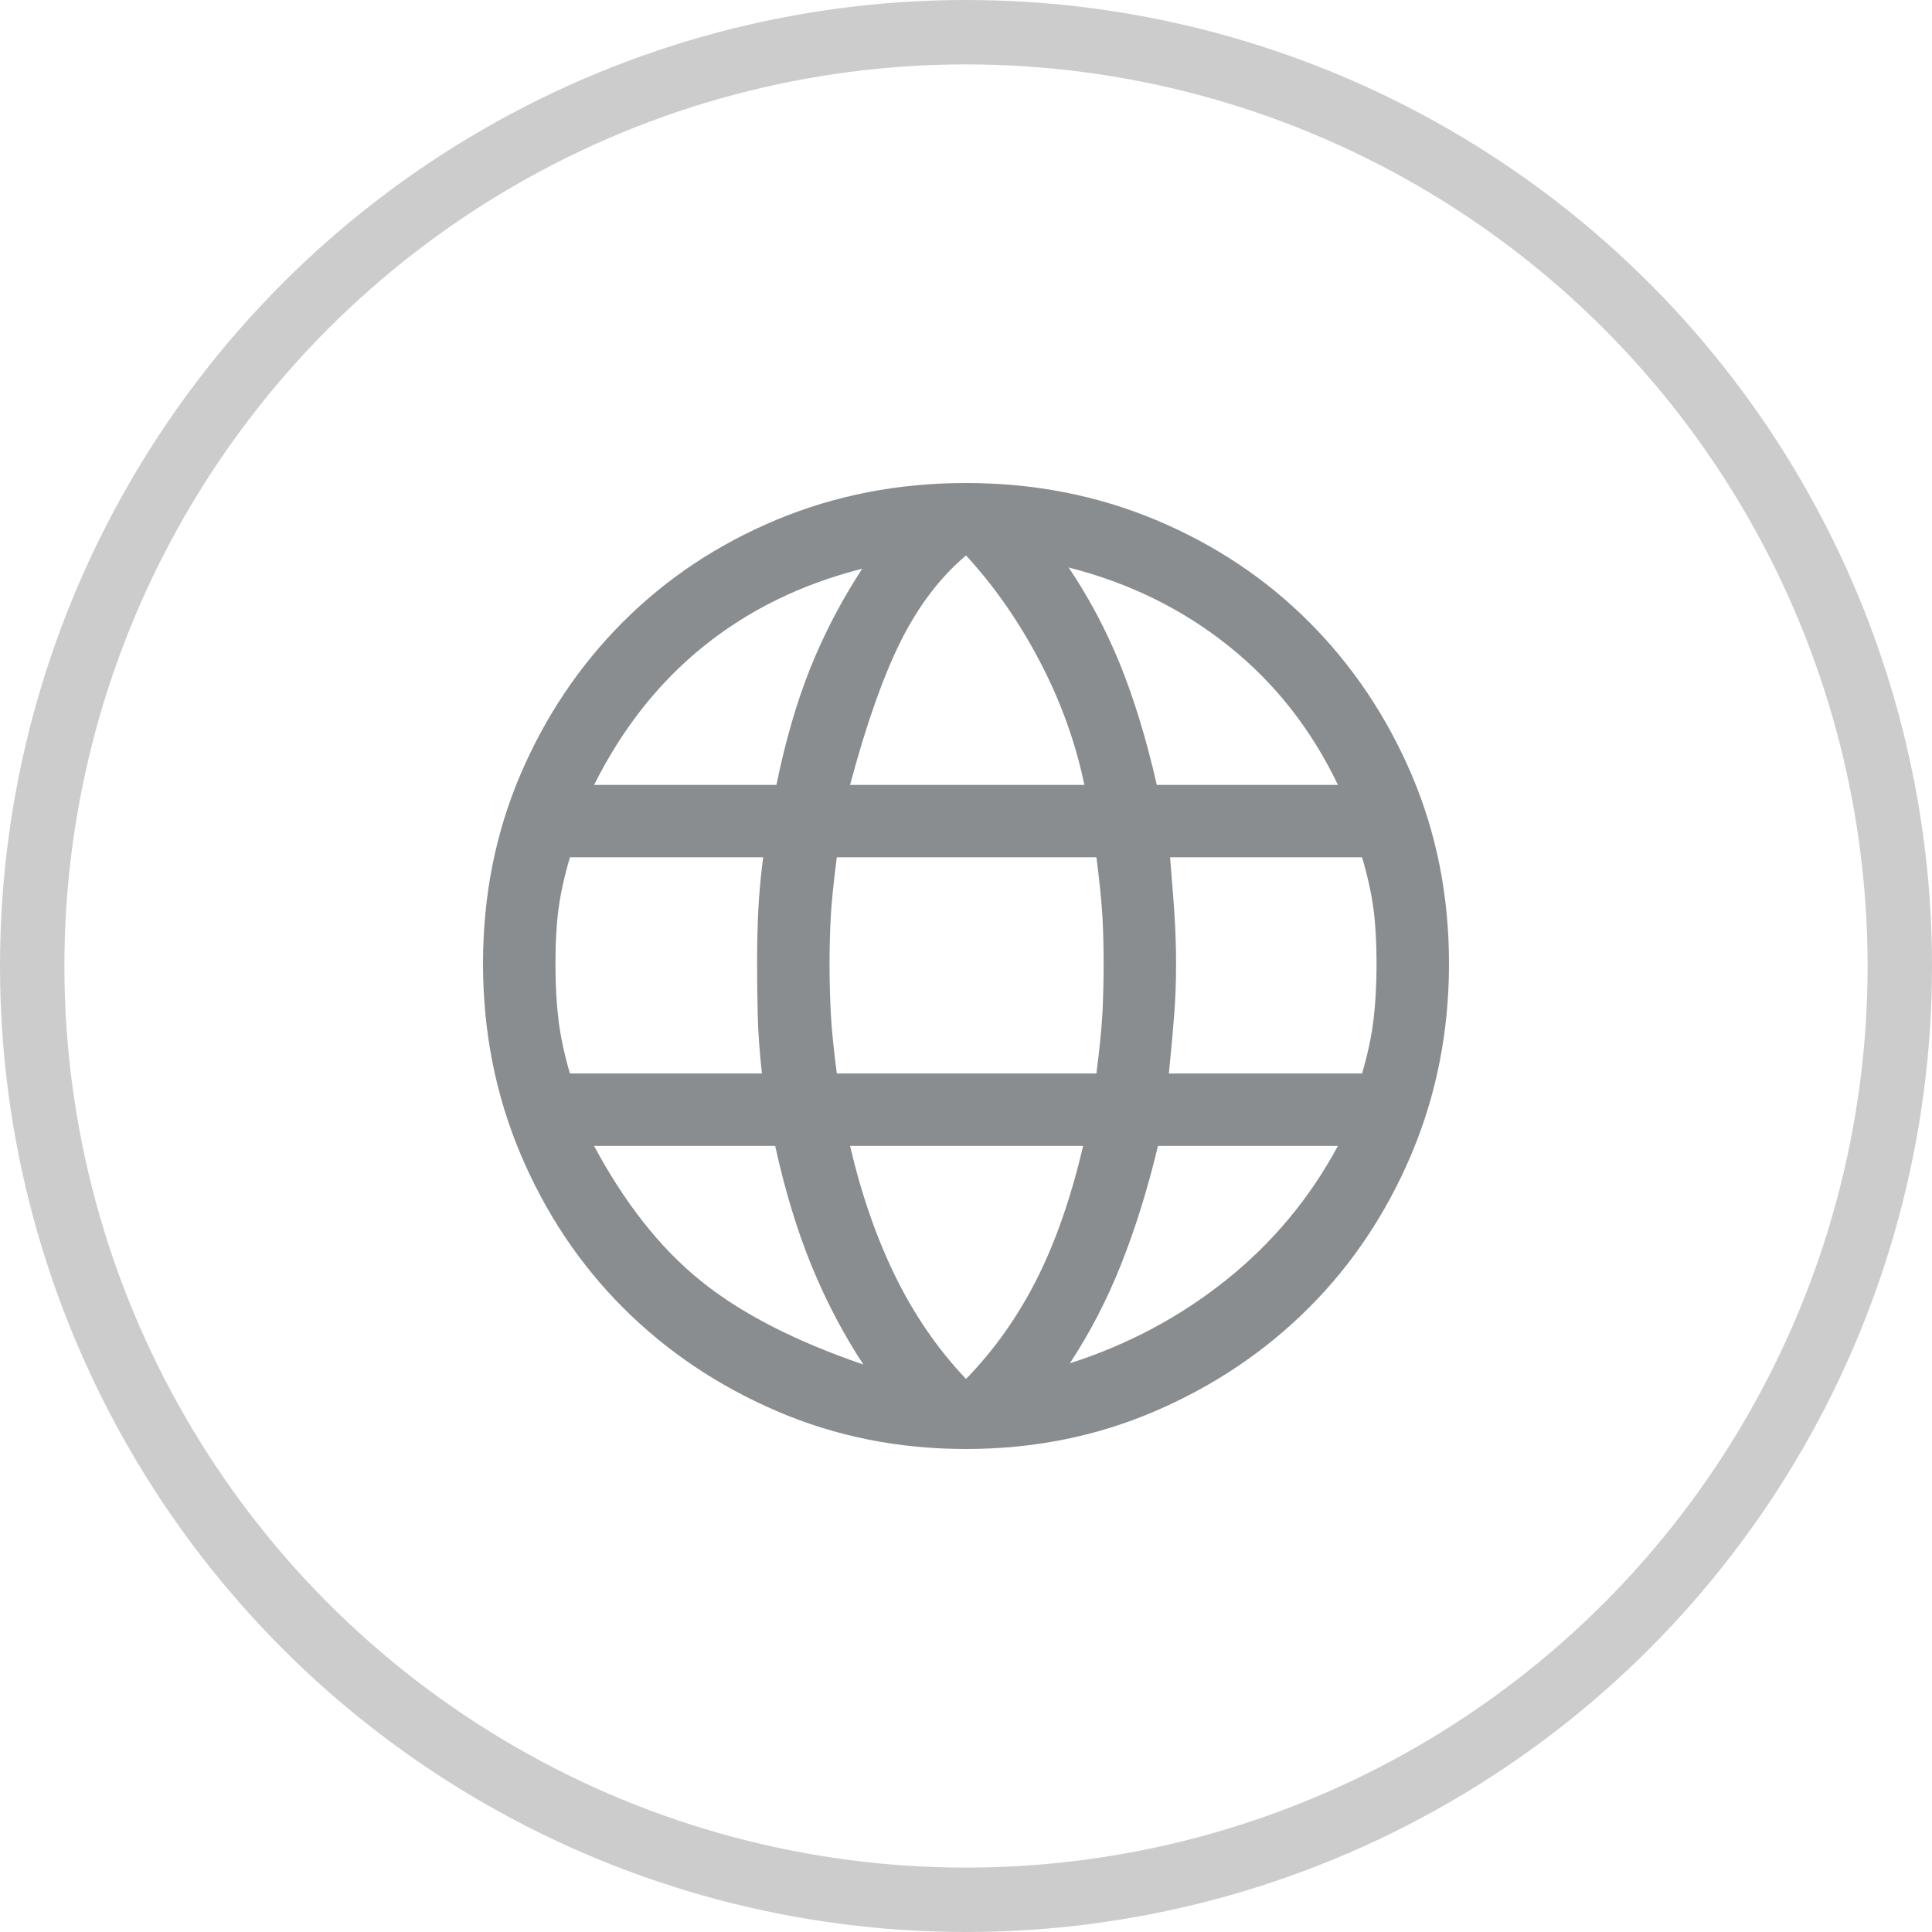
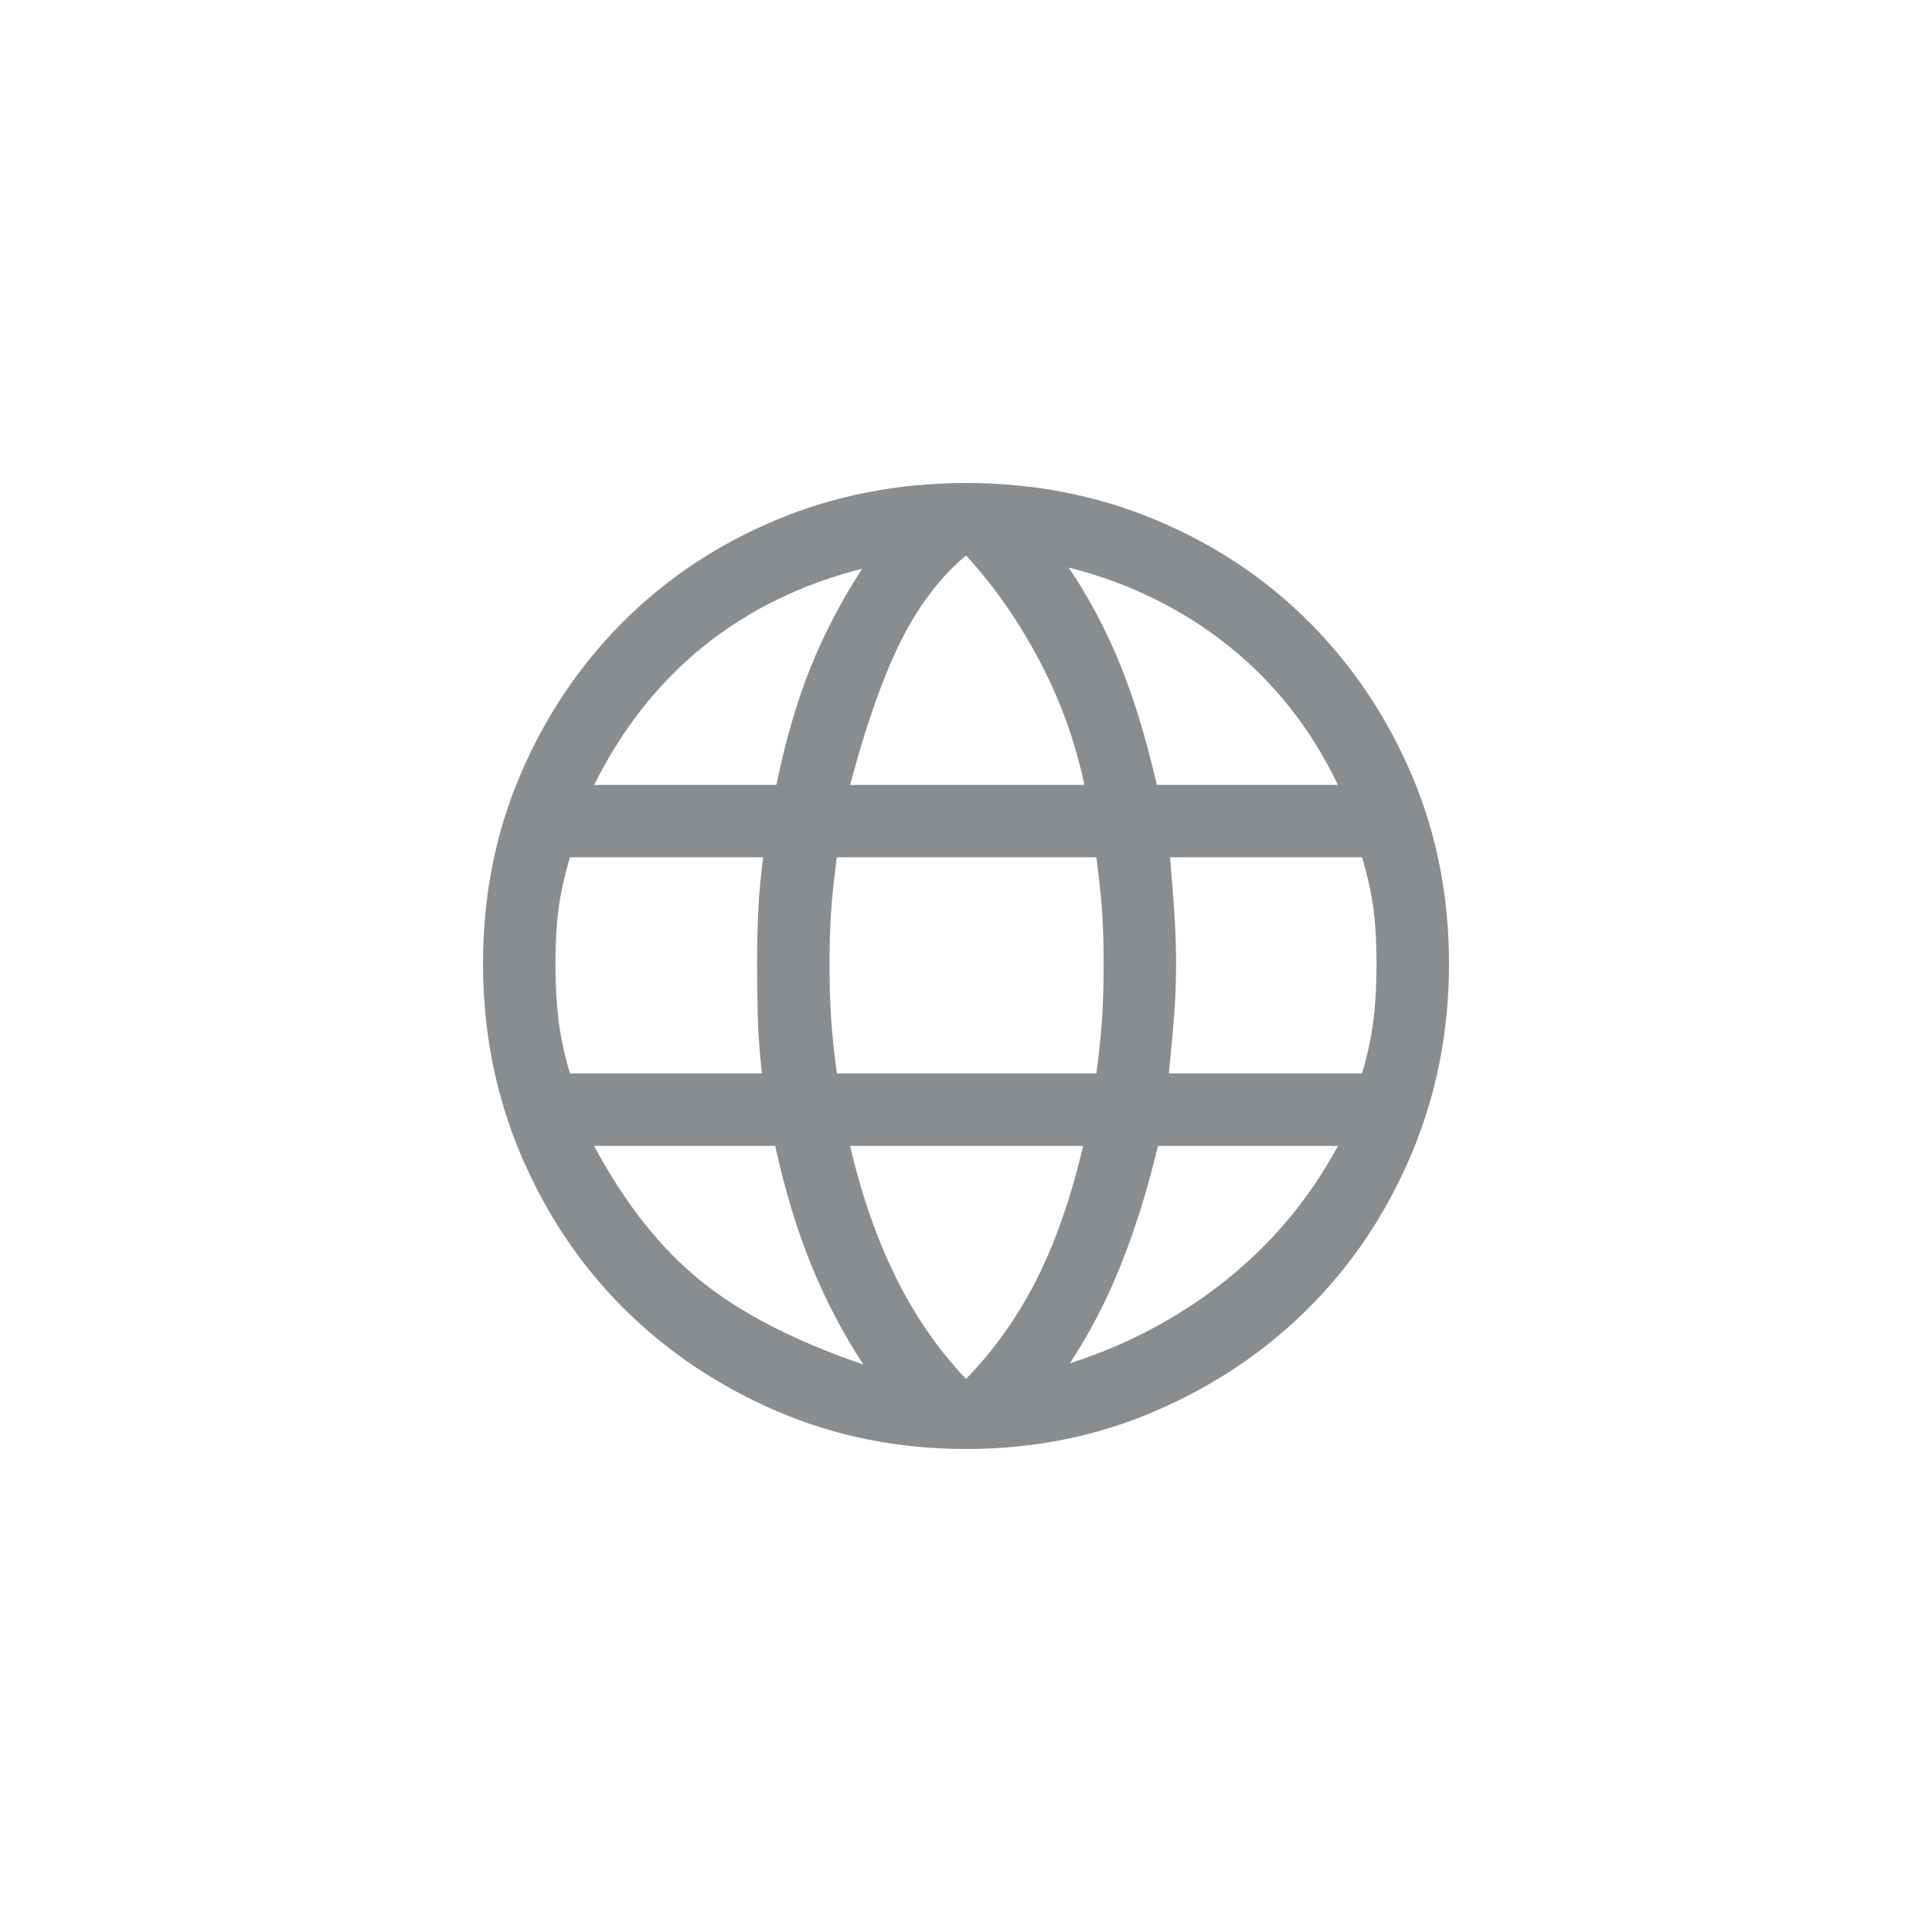
<svg xmlns="http://www.w3.org/2000/svg" width="30px" height="30px" viewBox="0 0 30 30" version="1.1">
  <title>icon--lang</title>
  <g id="Page-1" stroke="none" stroke-width="1" fill="none" fill-rule="evenodd">
    <g id="1.1.-Infos" transform="translate(-1324, -21)">
      <g id="Group-6" transform="translate(1241, 21)">
        <g id="icon--lang" transform="translate(83, 0)">
-           <circle id="Oval" stroke="#CCCCCC" cx="15" cy="15" r="14.5" />
          <g id="language_FILL0_wght400_GRAD0_opsz48" transform="translate(7.5, 7.5)" fill="#8A8D8F" fill-rule="nonzero">
            <path d="M7.5,15 C6.45,15 5.469,14.803 4.556,14.409 C3.644,14.016 2.85,13.481 2.175,12.806 C1.5,12.131 0.969,11.334 0.581,10.416 C0.194,9.497 0,8.512 0,7.463 C0,6.412 0.194,5.434 0.581,4.528 C0.969,3.622 1.5,2.831 2.175,2.156 C2.85,1.481 3.644,0.953 4.556,0.572 C5.469,0.191 6.45,0 7.5,0 C8.55,0 9.531,0.191 10.444,0.572 C11.356,0.953 12.15,1.481 12.825,2.156 C13.5,2.831 14.031,3.622 14.419,4.528 C14.806,5.434 15,6.412 15,7.463 C15,8.512 14.806,9.497 14.419,10.416 C14.031,11.334 13.5,12.131 12.825,12.806 C12.15,13.481 11.356,14.016 10.444,14.409 C9.531,14.803 8.55,15 7.5,15 Z M7.5,13.912 C7.938,13.463 8.303,12.947 8.597,12.366 C8.891,11.784 9.131,11.094 9.319,10.294 L5.7,10.294 C5.875,11.044 6.109,11.719 6.403,12.319 C6.697,12.919 7.062,13.45 7.5,13.912 Z M5.906,13.688 C5.594,13.213 5.325,12.7 5.1,12.15 C4.875,11.6 4.688,10.981 4.537,10.294 L1.725,10.294 C2.2,11.181 2.75,11.878 3.375,12.384 C4,12.891 4.844,13.325 5.906,13.688 Z M9.113,13.669 C10.012,13.381 10.822,12.95 11.541,12.375 C12.259,11.8 12.838,11.106 13.275,10.294 L10.481,10.294 C10.319,10.969 10.128,11.581 9.909,12.131 C9.691,12.681 9.425,13.194 9.113,13.669 Z M1.35,9.169 L4.331,9.169 C4.294,8.831 4.272,8.528 4.266,8.259 C4.259,7.991 4.256,7.725 4.256,7.463 C4.256,7.15 4.263,6.872 4.275,6.628 C4.287,6.384 4.312,6.112 4.35,5.812 L1.35,5.812 C1.262,6.112 1.203,6.381 1.172,6.619 C1.141,6.856 1.125,7.138 1.125,7.463 C1.125,7.787 1.141,8.078 1.172,8.334 C1.203,8.591 1.262,8.869 1.35,9.169 Z M5.494,9.169 L9.525,9.169 C9.575,8.781 9.606,8.466 9.619,8.222 C9.631,7.978 9.637,7.725 9.637,7.463 C9.637,7.213 9.631,6.972 9.619,6.741 C9.606,6.509 9.575,6.2 9.525,5.812 L5.494,5.812 C5.444,6.2 5.412,6.509 5.4,6.741 C5.388,6.972 5.381,7.213 5.381,7.463 C5.381,7.725 5.388,7.978 5.4,8.222 C5.412,8.466 5.444,8.781 5.494,9.169 Z M10.65,9.169 L13.65,9.169 C13.738,8.869 13.797,8.591 13.828,8.334 C13.859,8.078 13.875,7.787 13.875,7.463 C13.875,7.138 13.859,6.856 13.828,6.619 C13.797,6.381 13.738,6.112 13.65,5.812 L10.669,5.812 C10.706,6.25 10.731,6.584 10.744,6.816 C10.756,7.047 10.762,7.263 10.762,7.463 C10.762,7.737 10.753,7.997 10.734,8.241 C10.716,8.484 10.688,8.794 10.65,9.169 Z M10.463,4.688 L13.275,4.688 C12.863,3.825 12.297,3.106 11.578,2.531 C10.859,1.956 10.031,1.55 9.094,1.312 C9.406,1.775 9.672,2.275 9.891,2.812 C10.109,3.35 10.3,3.975 10.463,4.688 Z M5.7,4.688 L9.338,4.688 C9.2,4.025 8.969,3.384 8.644,2.766 C8.319,2.147 7.938,1.6 7.5,1.125 C7.1,1.462 6.763,1.906 6.487,2.456 C6.213,3.006 5.95,3.75 5.7,4.688 Z M1.725,4.688 L4.556,4.688 C4.694,4.013 4.869,3.409 5.081,2.878 C5.294,2.347 5.562,1.831 5.888,1.331 C4.95,1.569 4.131,1.969 3.431,2.531 C2.731,3.094 2.163,3.812 1.725,4.688 Z" id="Shape" />
          </g>
        </g>
      </g>
    </g>
  </g>
</svg>